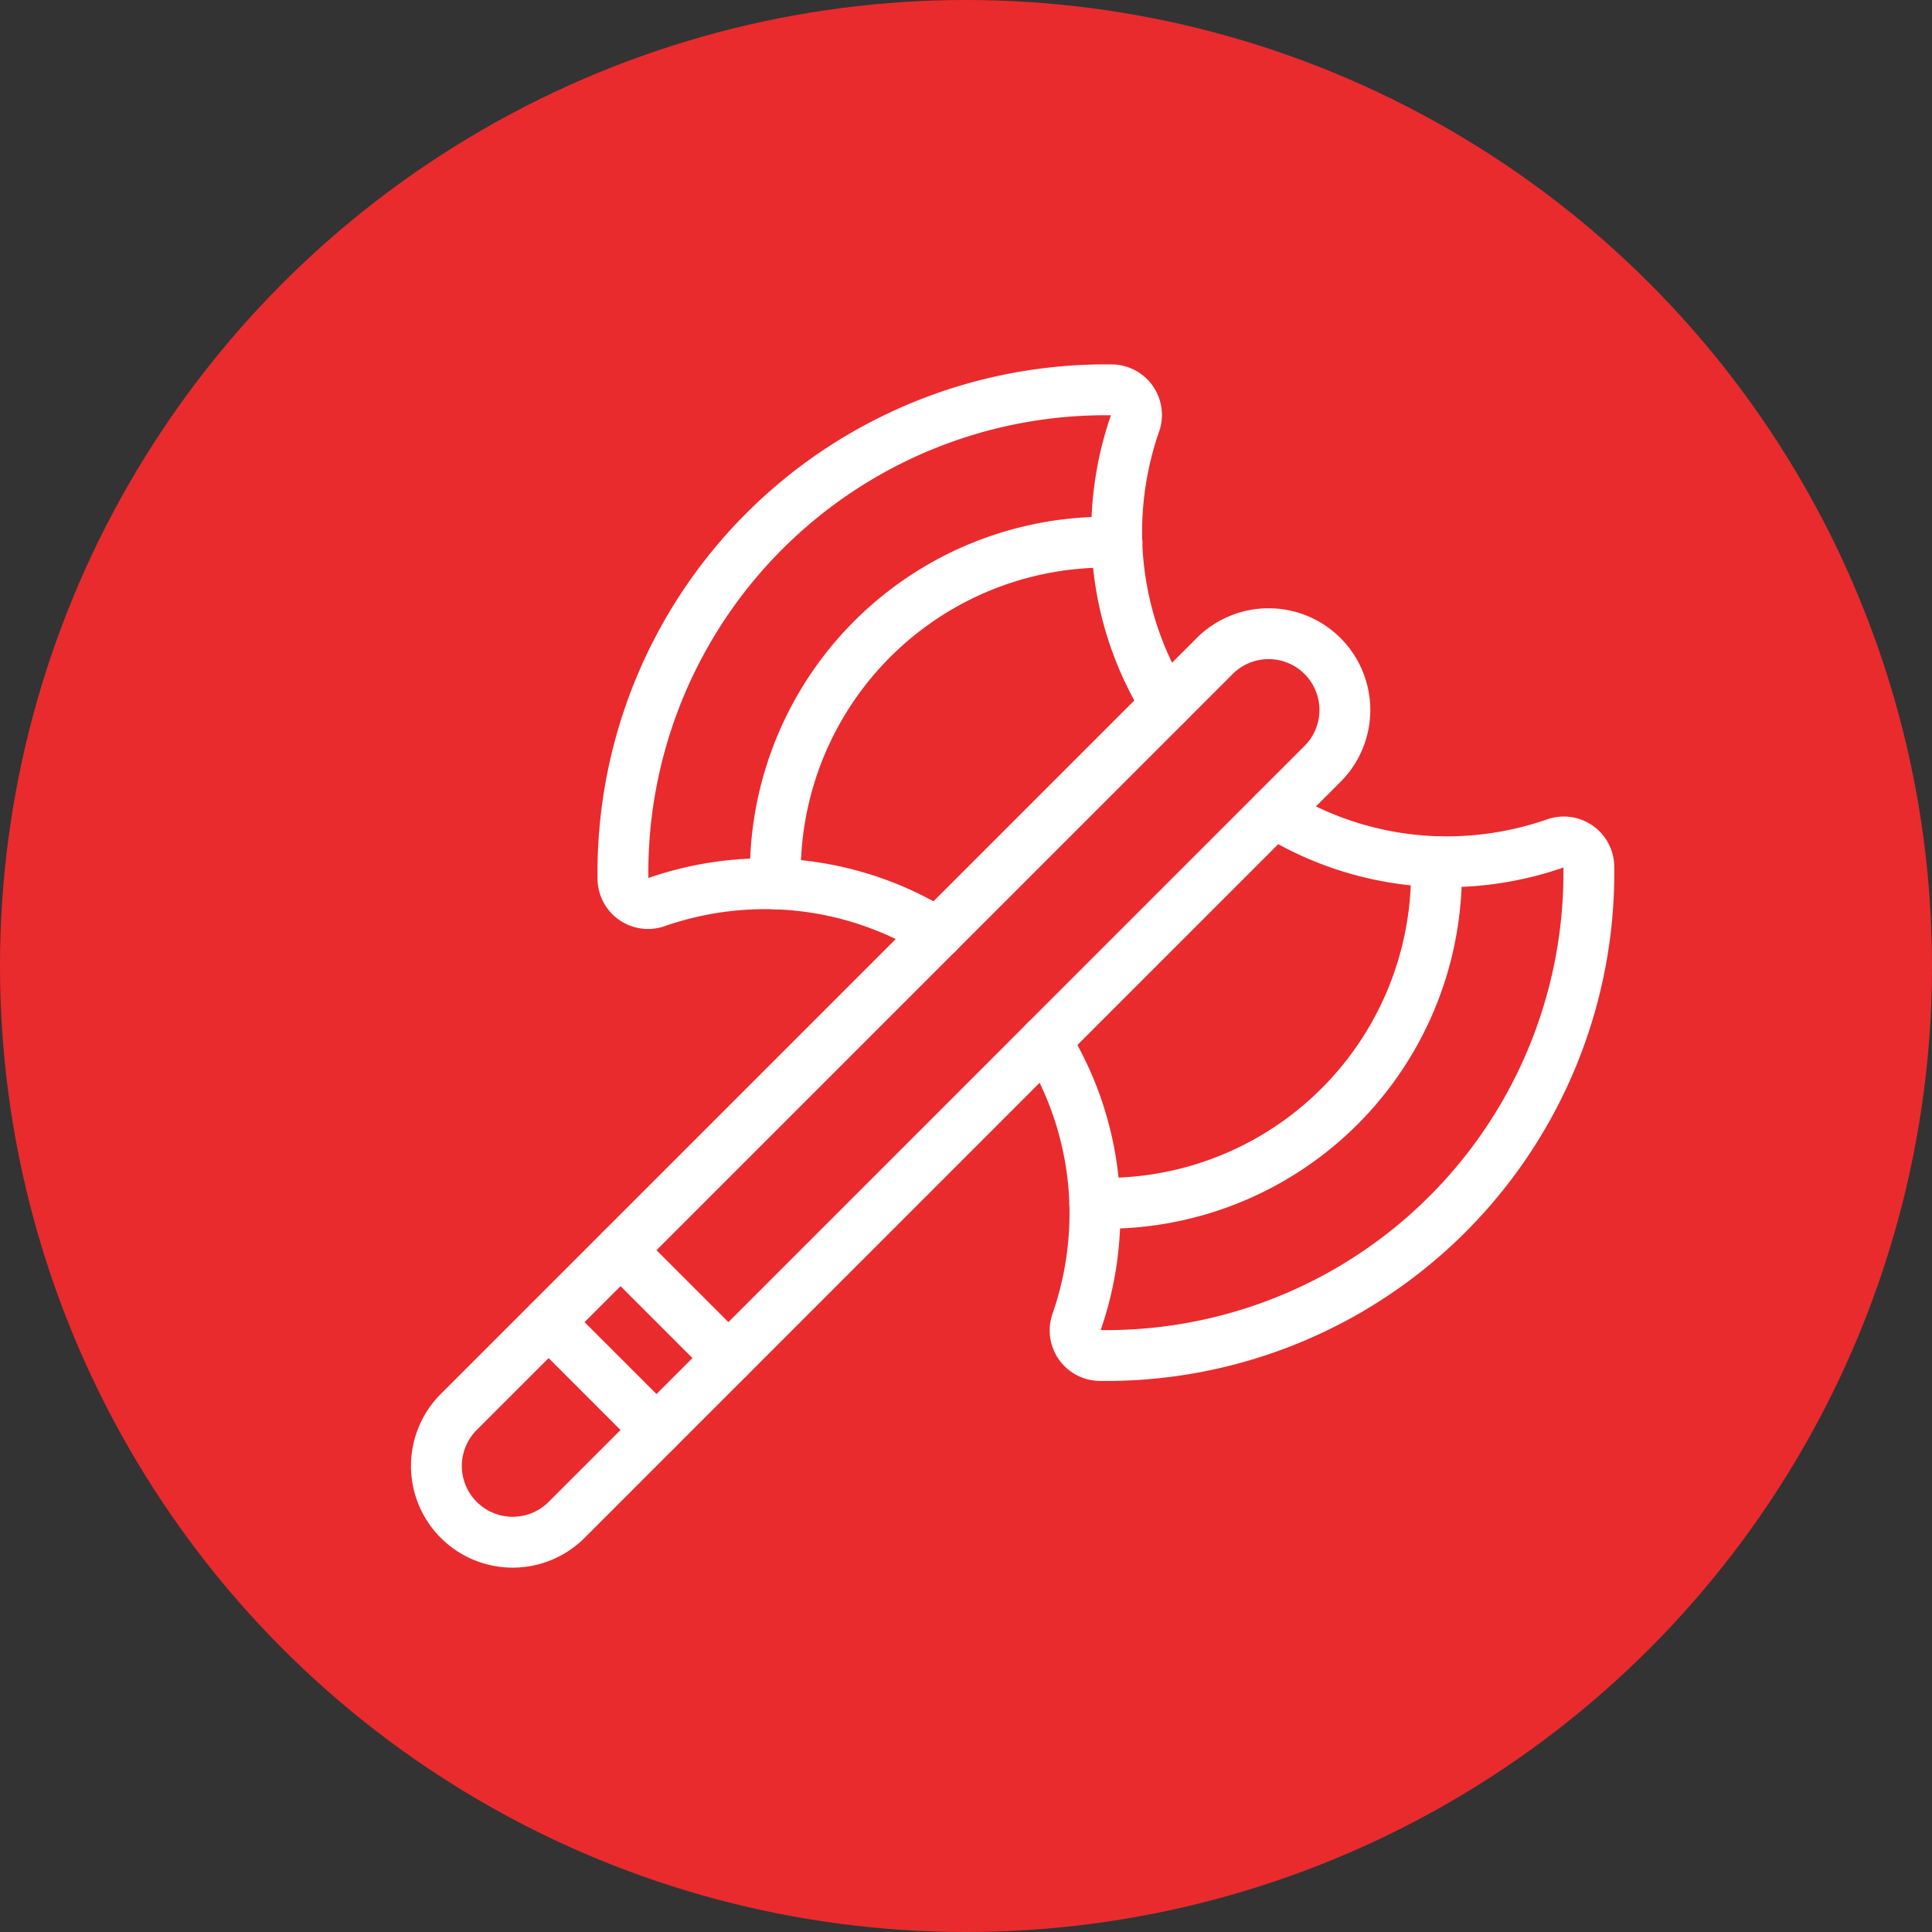
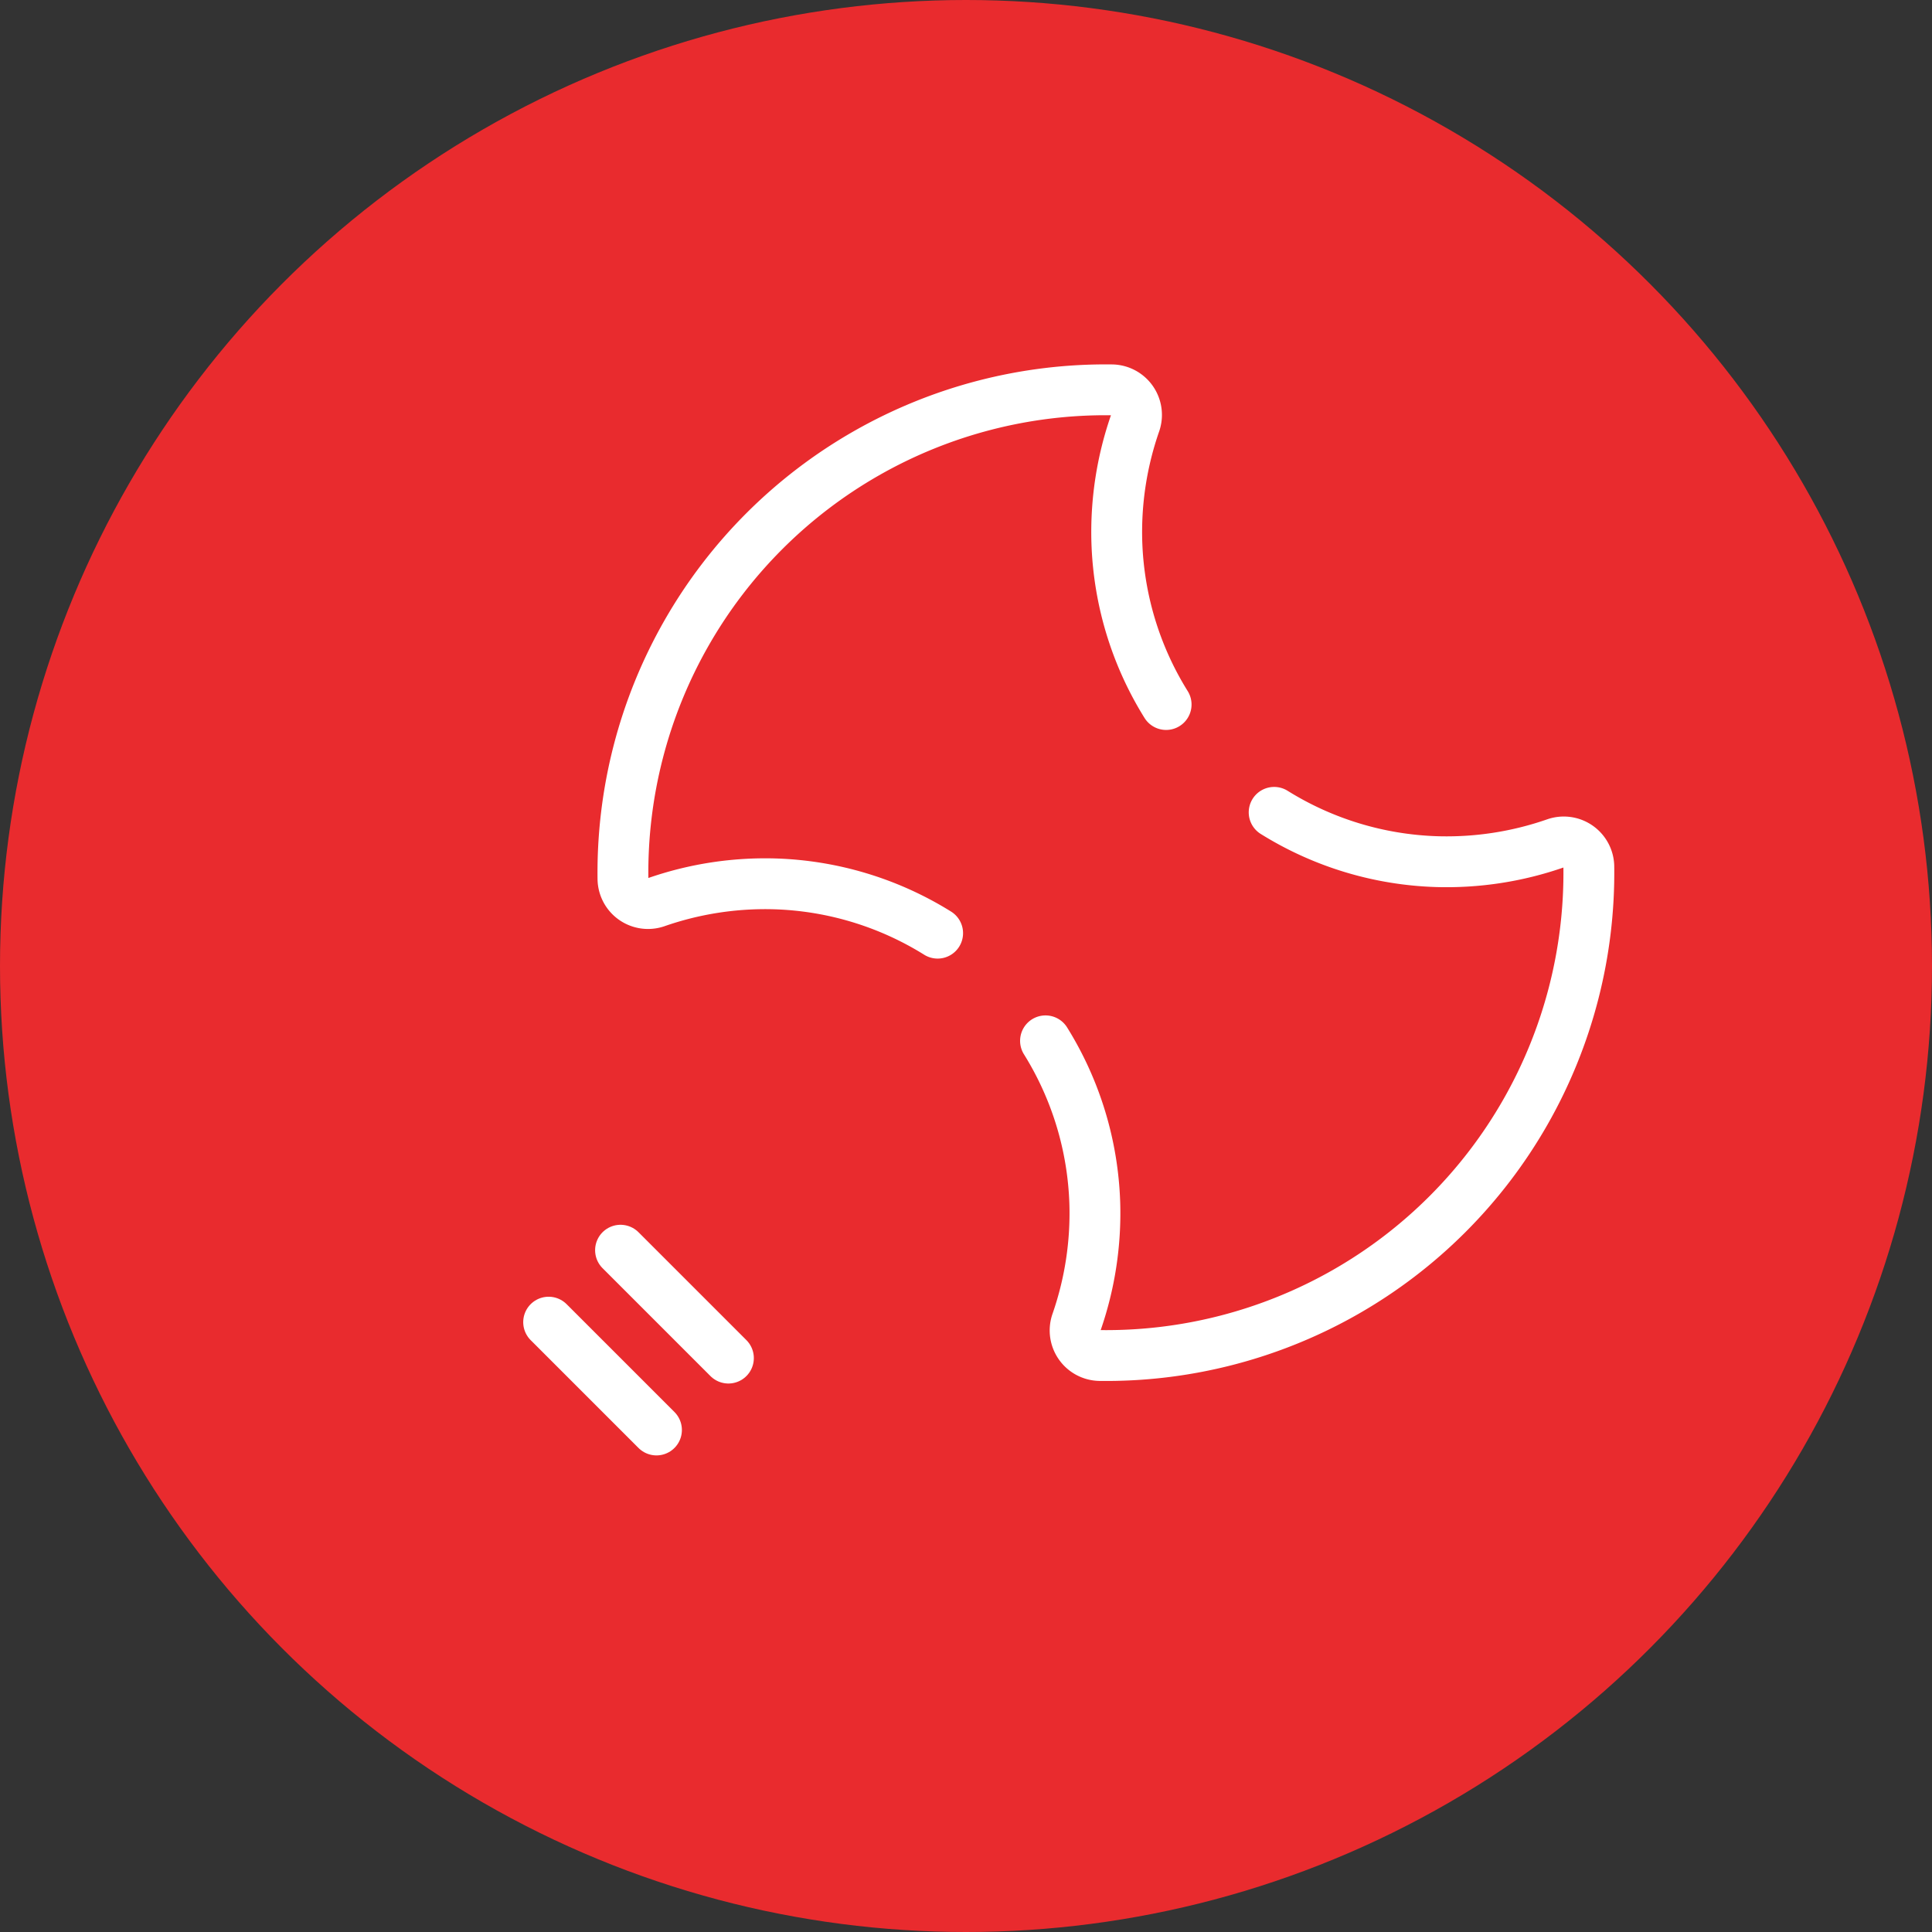
<svg xmlns="http://www.w3.org/2000/svg" width="76" height="76" viewBox="0 0 76 76">
  <rect x="0" y="0" width="76" height="76" fill="#333333" stroke="none" />
  <g transform="translate(-530 -2838)">
    <circle cx="38" cy="38" r="38" transform="translate(530 2838)" fill="#e92b2e" />
    <g transform="translate(545.834 2852)">
-       <path d="M6.456,45.788a3,3,0,0,1-4.244-4.244l29.7-29.7a3,3,0,1,1,4.242,4.242Z" fill="none" stroke="#fff" stroke-linecap="round" stroke-linejoin="round" stroke-width="2" />
      <path d="M5.748,38.01,9.99,42.252" fill="none" stroke="#fff" stroke-linecap="round" stroke-linejoin="round" stroke-width="2" />
      <path d="M8.576,35.18l4.244,4.244" fill="none" stroke="#fff" stroke-linecap="round" stroke-linejoin="round" stroke-width="2" />
      <path d="M21.05,22.708a12.852,12.852,0,0,0-6.378-1.938,13.044,13.044,0,0,0-4.7.722.986.986,0,0,1-1.3-.906,18.99,18.99,0,0,1,19.25-19.25.986.986,0,0,1,.9,1.3,13.026,13.026,0,0,0-.722,4.7,12.846,12.846,0,0,0,1.938,6.378" fill="none" stroke="#fff" stroke-linecap="round" stroke-linejoin="round" stroke-width="2" />
      <path d="M34.288,17.956a12.846,12.846,0,0,0,6.378,1.938,13.026,13.026,0,0,0,4.7-.722.986.986,0,0,1,1.3.9,18.99,18.99,0,0,1-19.25,19.25.986.986,0,0,1-.906-1.3,13.044,13.044,0,0,0,.722-4.7,12.852,12.852,0,0,0-1.938-6.378" fill="none" stroke="#fff" stroke-linecap="round" stroke-linejoin="round" stroke-width="2" />
-       <path d="M14.672,20.77A13.016,13.016,0,0,1,28.106,7.334" fill="none" stroke="#fff" stroke-linecap="round" stroke-linejoin="round" stroke-width="2" />
-       <path d="M40.666,19.894A13.016,13.016,0,0,1,27.23,33.328" fill="none" stroke="#fff" stroke-linecap="round" stroke-linejoin="round" stroke-width="2" />
    </g>
  </g>
</svg>